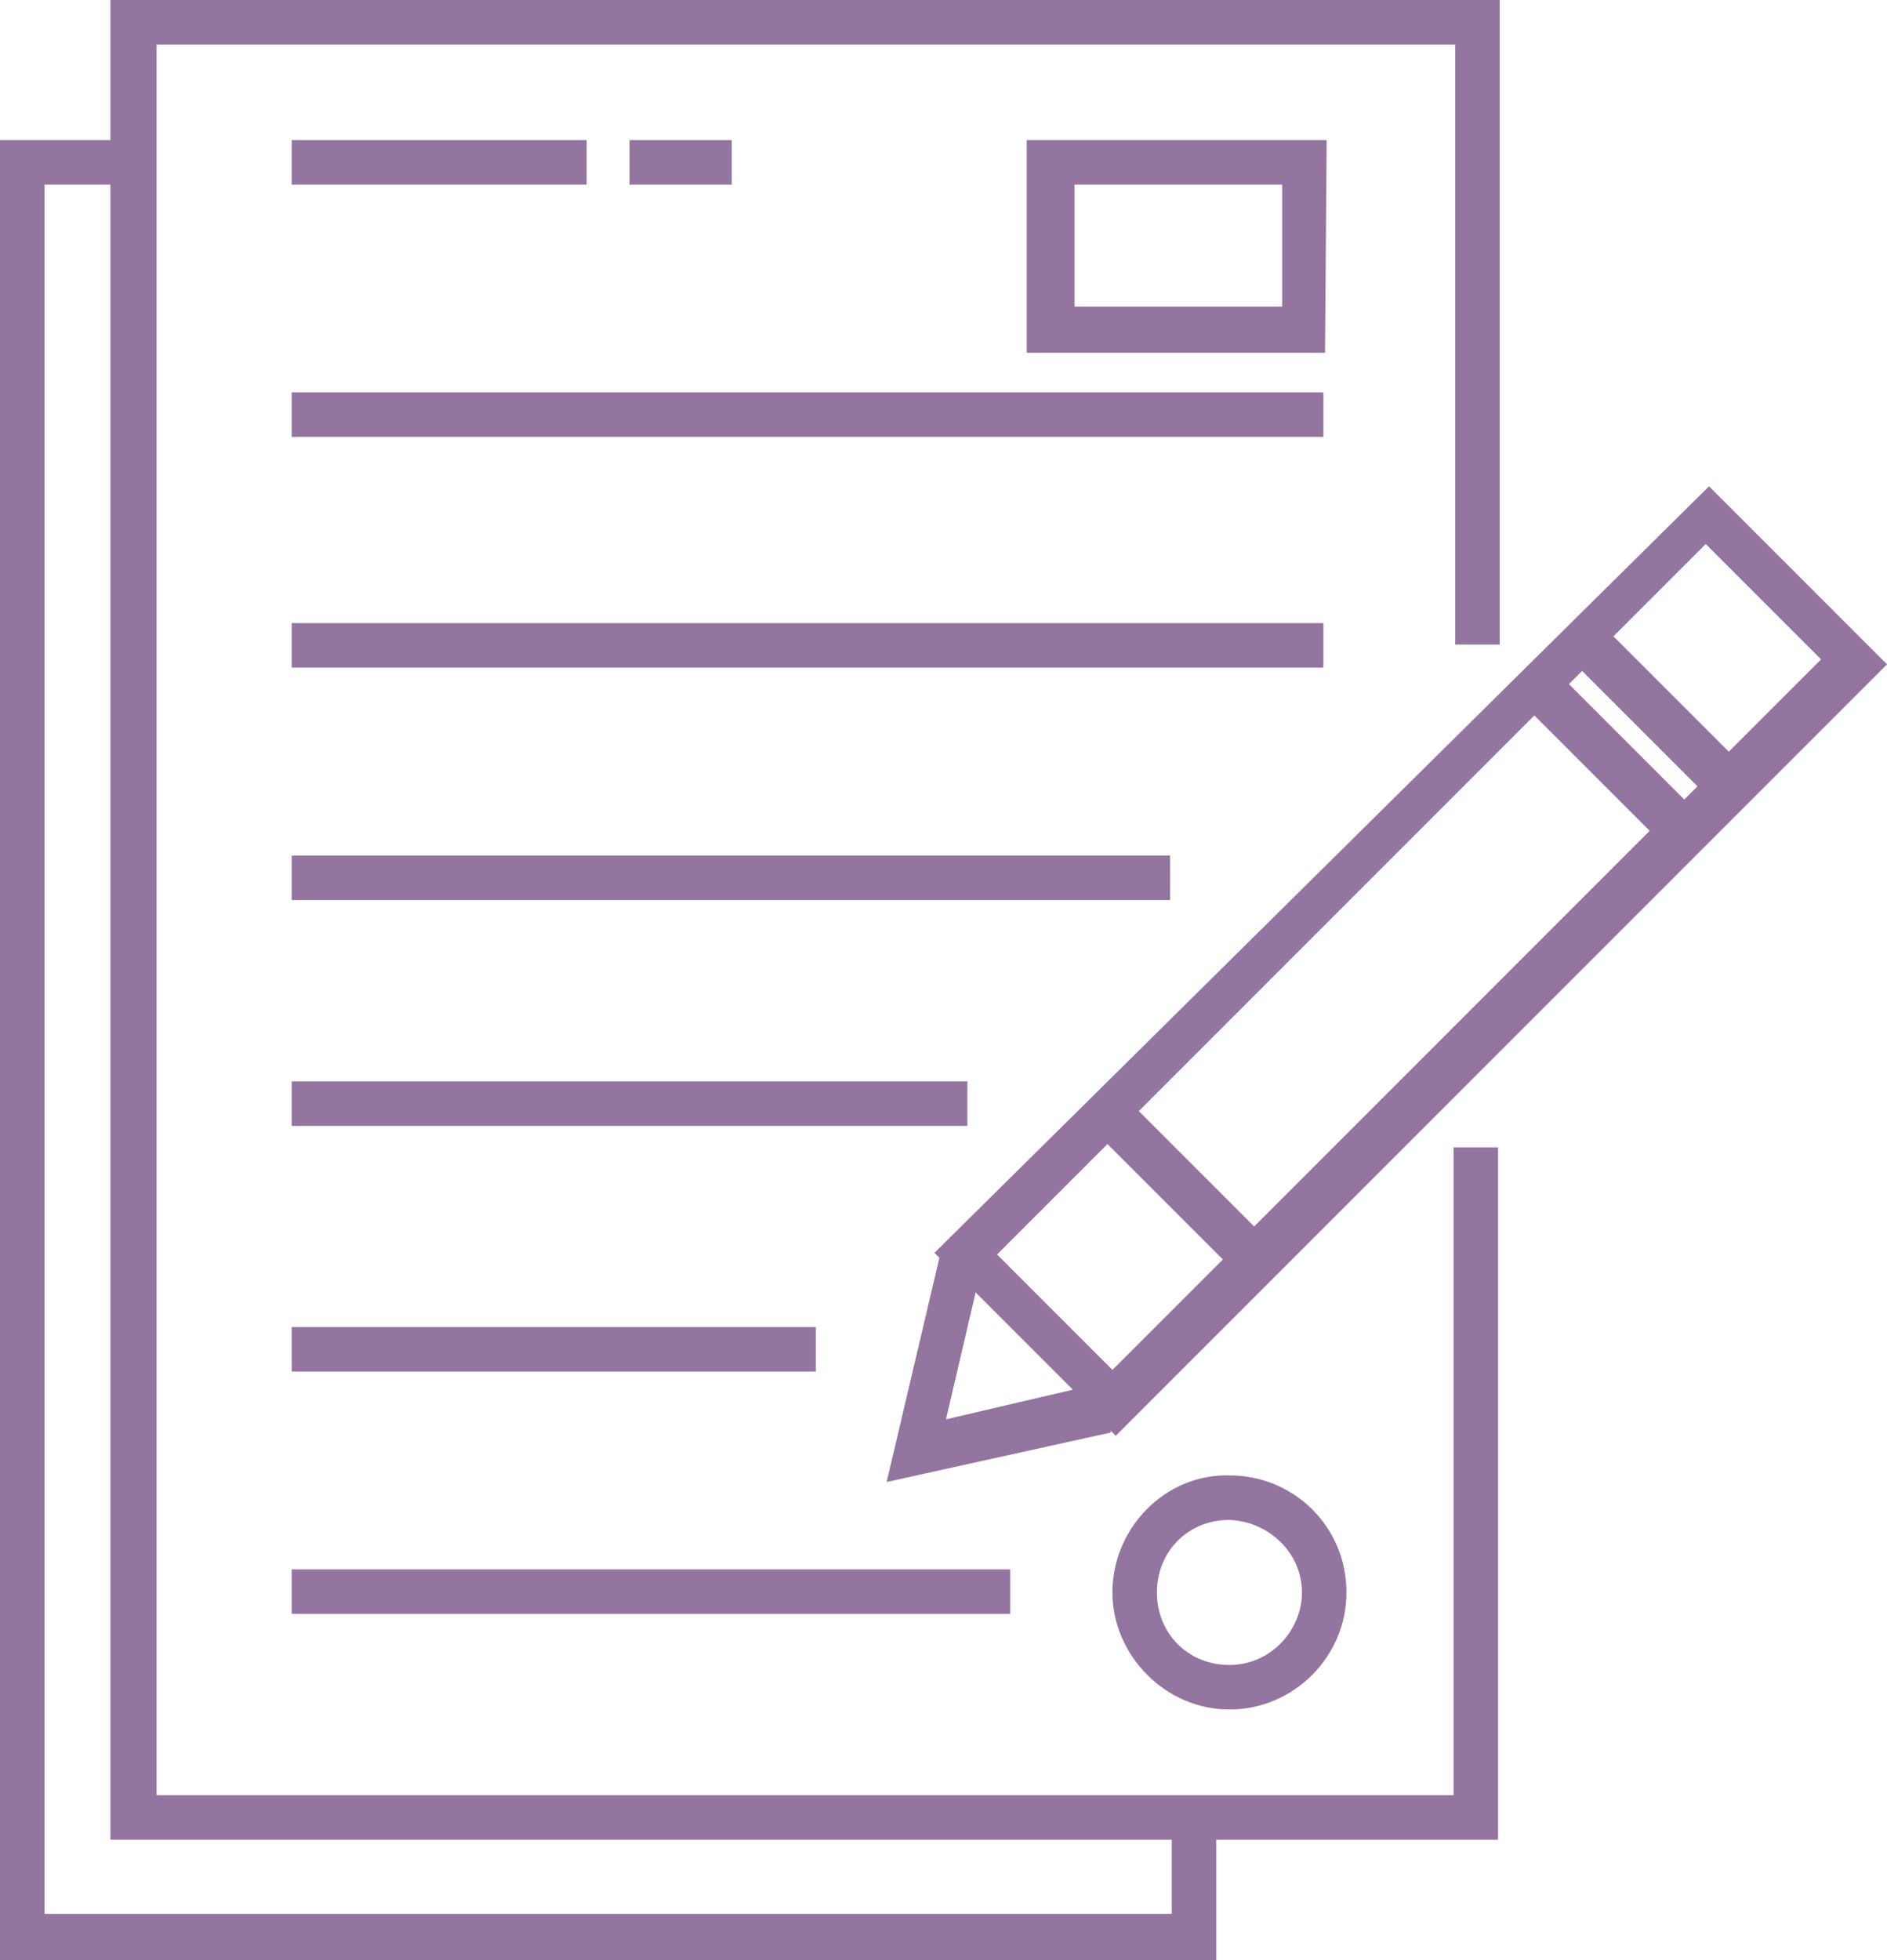
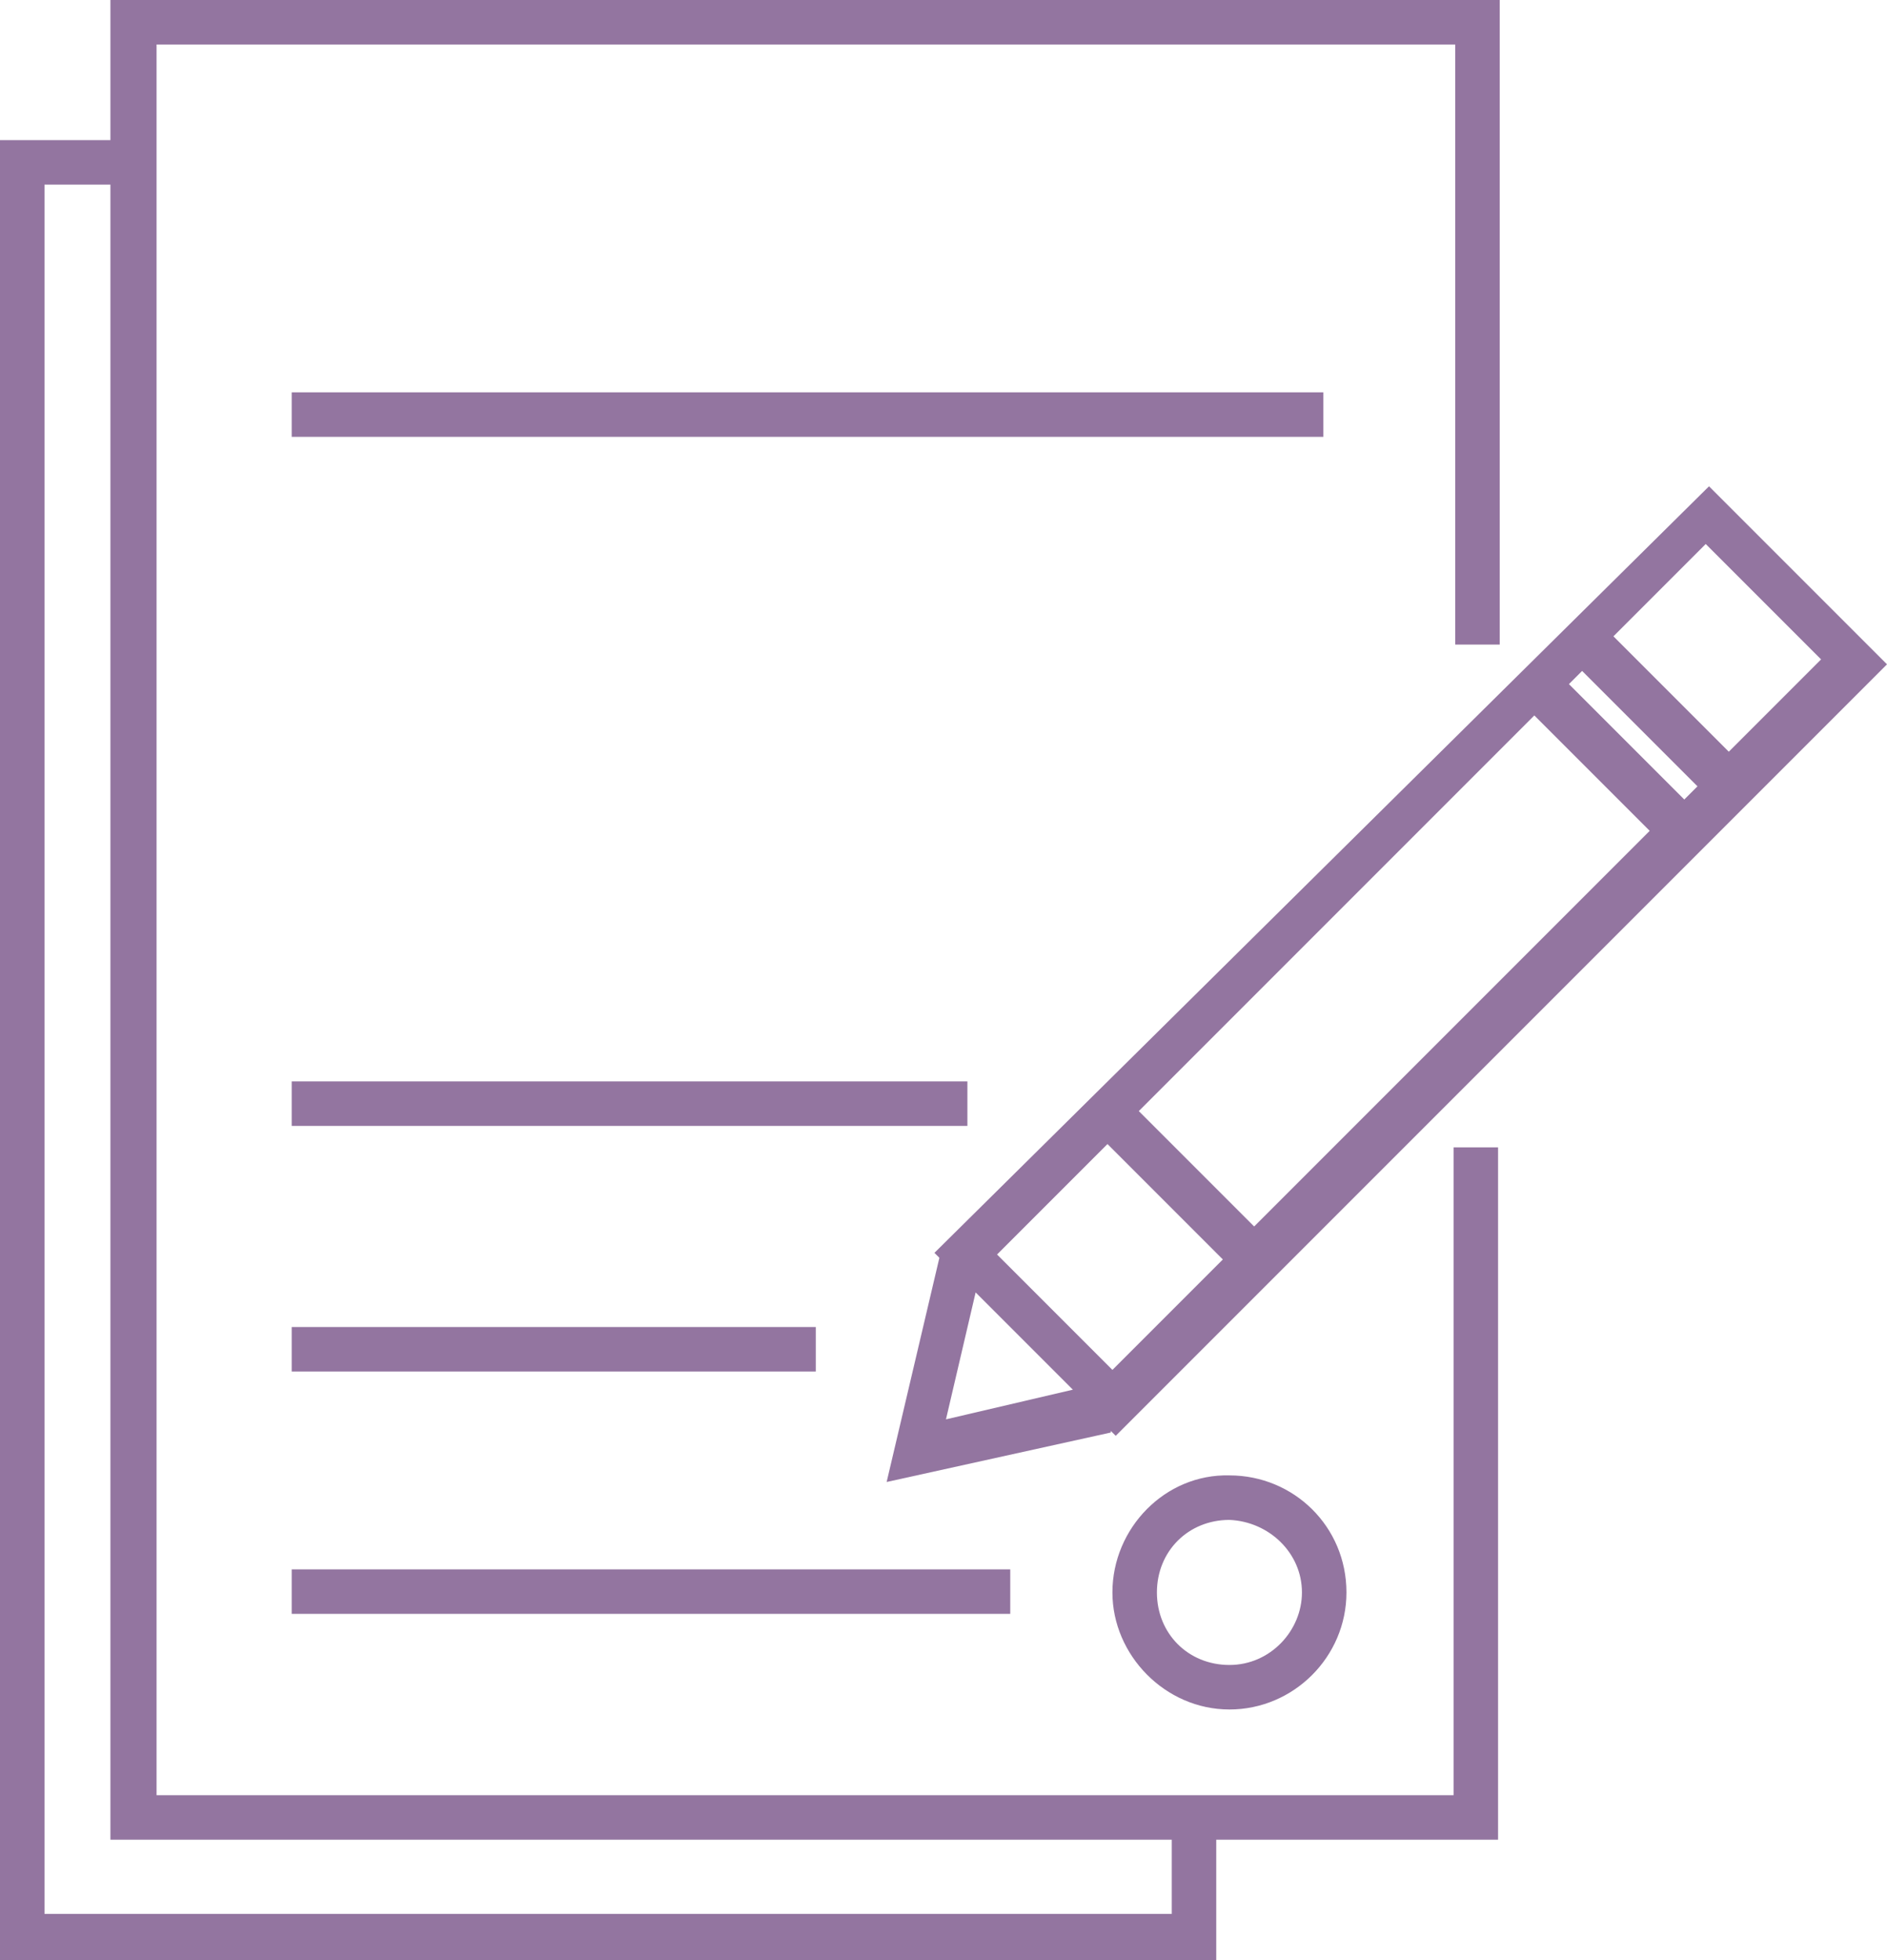
<svg xmlns="http://www.w3.org/2000/svg" version="1.1" id="圖層_1" x="0px" y="0px" viewBox="0 0 114.5 118.9" style="enable-background:new 0 0 114.5 118.9;" xml:space="preserve">
  <style type="text/css">
	.st0{fill:#9375A0;}
</style>
  <g>
    <path class="st0" d="M88.2,108.9H9.5V2.7h78.8v36.4H91V0H6.7v8.5H0v110.4h73.8v-7.3h17.1v-42h-2.7C88.2,69.6,88.2,108.9,88.2,108.9   z M71.1,116.1H2.7V11.2h4v100.4h64.4V116.1z" />
-     <rect x="17.7" y="8.5" class="st0" width="17.9" height="2.7" />
    <rect x="17.7" y="23.8" class="st0" width="62.6" height="2.7" />
-     <rect x="17.7" y="37.8" class="st0" width="62.6" height="2.7" />
-     <rect x="17.7" y="51.9" class="st0" width="53.3" height="2.7" />
    <rect x="17.7" y="65.6" class="st0" width="41" height="2.7" />
    <rect x="17.7" y="80.5" class="st0" width="31.8" height="2.7" />
    <rect x="17.7" y="95.2" class="st0" width="43.6" height="2.7" />
    <path class="st0" d="M57,76.3l-3.2,13.6l13.6-3v-0.1l0.3,0.3l46.8-46.8l-10.8-10.8L56.7,76L57,76.3z M57.4,86.1l1.8-7.7l5.9,5.9   L57.4,86.1z M100.1,50.4l-24,24l-7-7l24-24L100.1,50.4z M95.2,41.5l0.8-0.8l7,7l-0.8,0.8L95.2,41.5z M110.5,40l-5.6,5.6l-7-7   l5.6-5.6L110.5,40z M67.2,69.4l7,7l-6.7,6.7l-7-7L67.2,69.4z" />
-     <path class="st0" d="M80.5,8.5H62.3v12.9h18.1L80.5,8.5L80.5,8.5z M77.8,18.6H65.2v-7.4h12.6C77.8,11.2,77.8,18.6,77.8,18.6z" />
    <path class="st0" d="M67.5,96.6c0,3.8,3.2,7.1,7.1,7.1s7.1-3.2,7.1-7.1c0-4-3.2-7.1-7.1-7.1C70.7,89.4,67.5,92.7,67.5,96.6z    M79,96.6c0,2.3-1.9,4.4-4.4,4.4s-4.4-1.9-4.4-4.4s1.9-4.4,4.4-4.4C77,92.3,79,94.2,79,96.6z" />
-     <rect x="38.2" y="8.5" class="st0" width="6.2" height="2.7" />
  </g>
</svg>